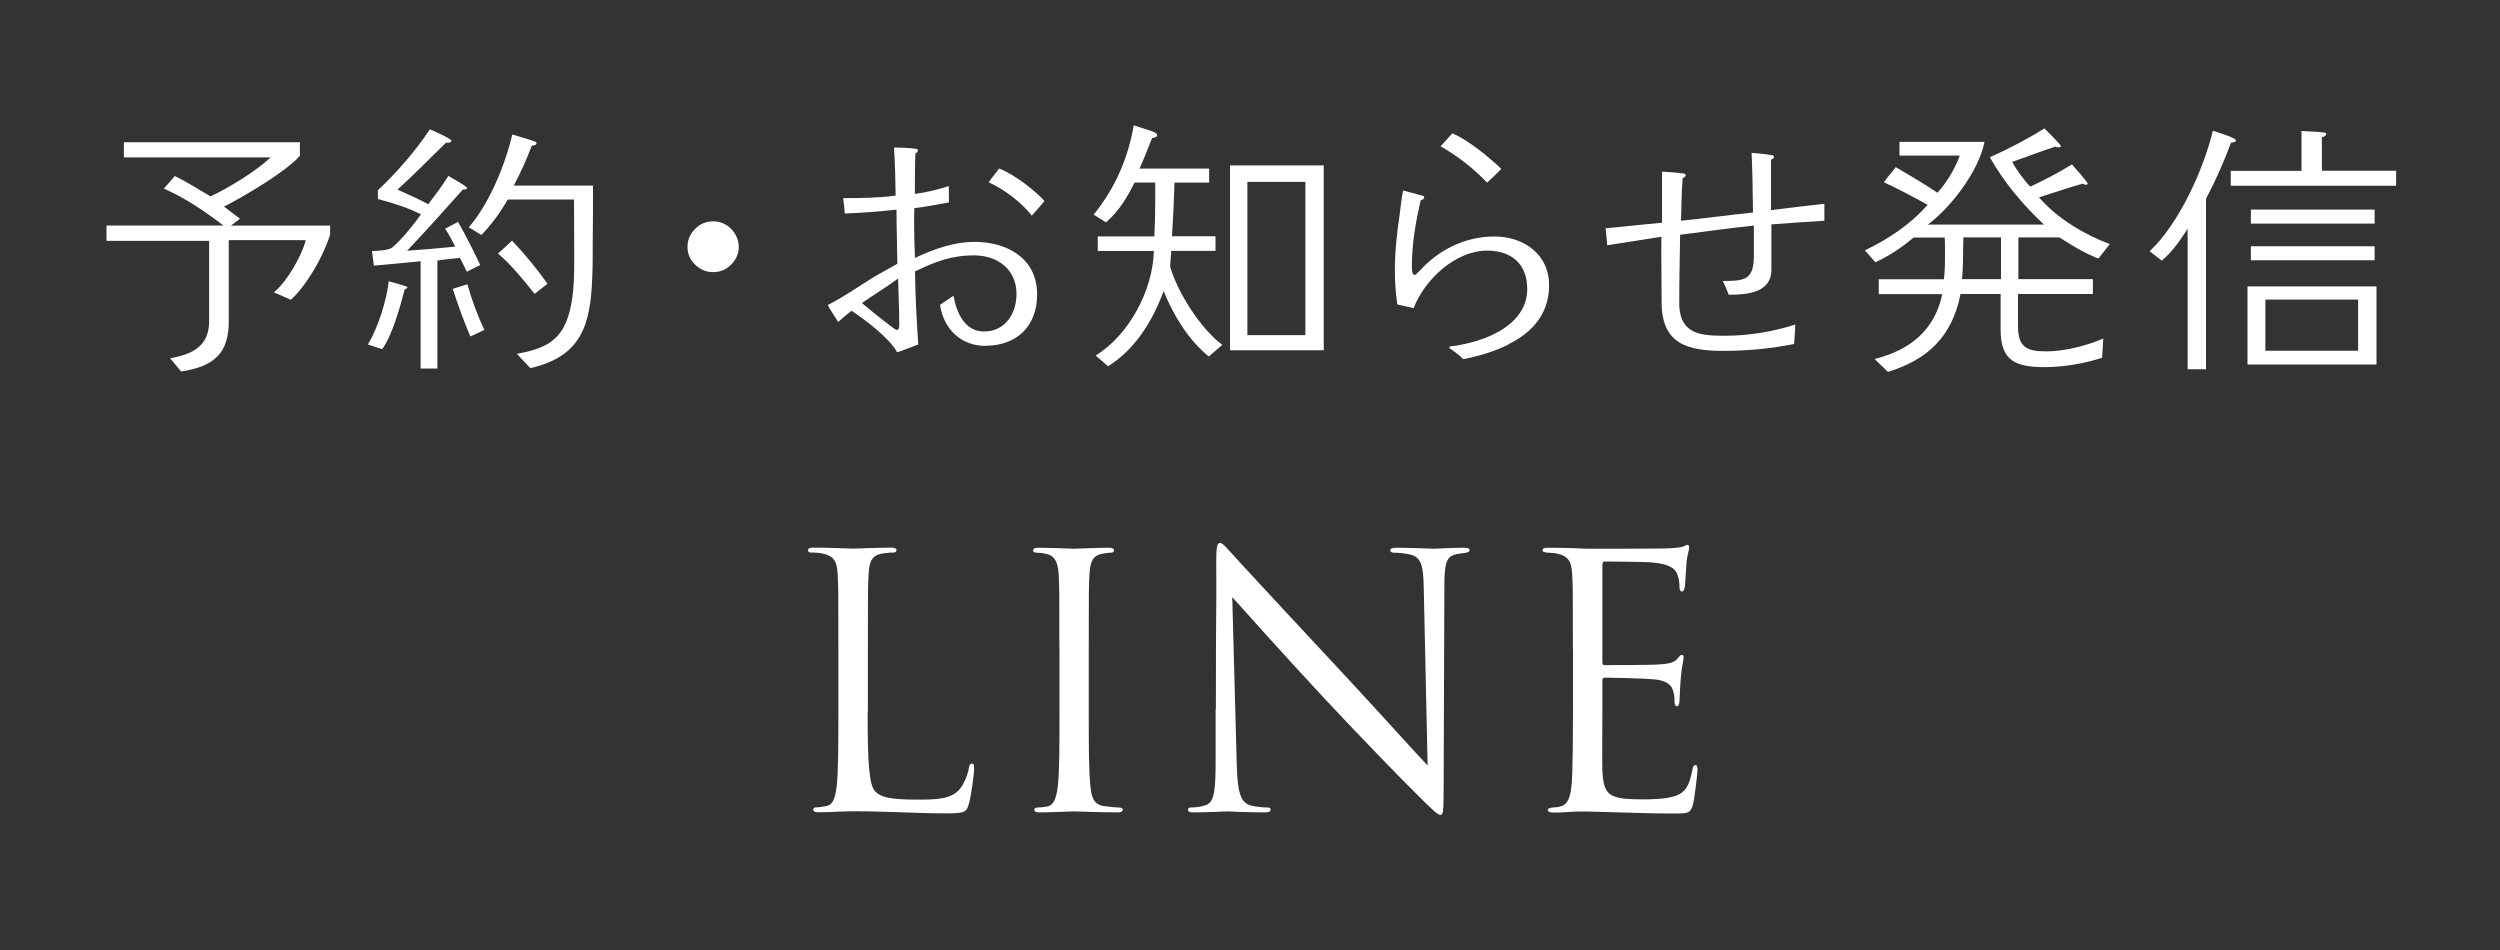
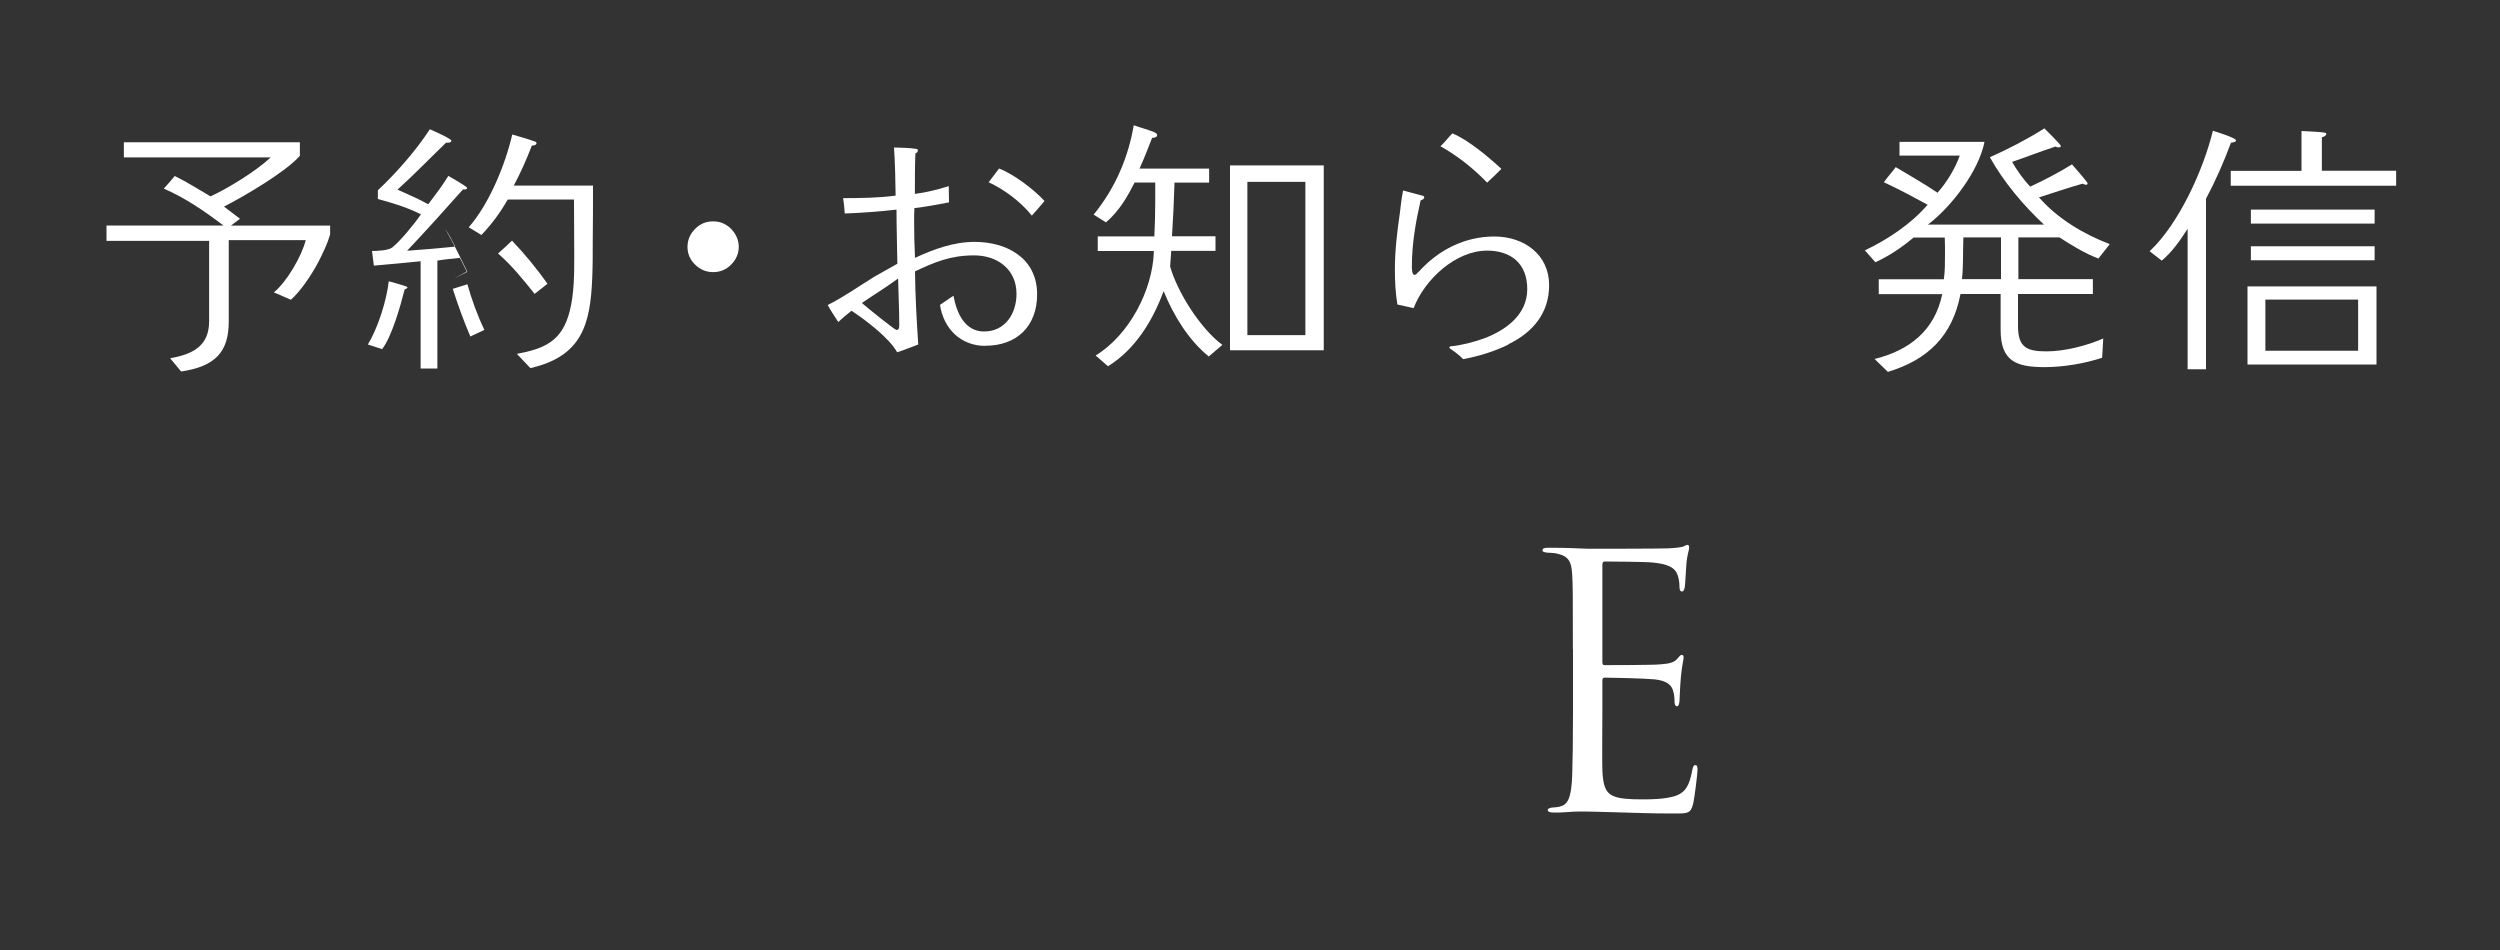
<svg xmlns="http://www.w3.org/2000/svg" id="_レイヤー_2" data-name="レイヤー 2" viewBox="0 0 200 76">
  <rect x="0" y="0" width="200" height="76" fill="#333333" stroke="none" />
  <defs>
    <style>
      .cls-1 {
        fill: none;
      }

      .cls-2 {
        fill: #fff;
      }
    </style>
  </defs>
  <g id="fix">
    <rect class="cls-1" width="200" height="76" />
    <g>
      <path class="cls-2" d="m26.41,18.76c-.22.75-.57,1.47-.92,2.16-.62,1.17-1.47,2.4-2.22,3.06l-1.36-.59c1.03-.84,2.22-2.88,2.55-4.18h-6.16v6.51c0,2.44-1.08,3.59-3.81,4l-.88-1.06c1.89-.33,3.12-1.03,3.12-2.97v-6.42h-8.21v-1.23h9.35c-1.43-1.1-3.1-2.24-4.77-2.95.31-.33.59-.66.88-1.01.99.48,1.91,1.08,2.86,1.63,1.36-.62,3.59-1.98,4.82-3.12h-11.75v-1.21h14.08v1.08c-1.1,1.28-4.49,3.26-6.07,4.07.42.33.86.64,1.28.97l-.73.55h7.94v.73Z" />
-       <path class="cls-2" d="m32.37,23.16c-.33,1.3-1.01,3.74-1.8,4.77l-1.14-.37c.81-1.34,1.5-3.52,1.67-5.06.24.07,1.5.4,1.5.48s-.15.15-.22.18Zm4.97-1.43c-.18-.35-.35-.75-.55-1.1-.59.07-1.21.11-1.8.22v8.63h-1.34v-8.58c-1.25.13-2.49.24-3.74.35l-.15-1.17c.37,0,1.34-.04,1.63-.29.68-.55,1.78-1.91,2.29-2.64-1.08-.55-2.29-.92-3.45-1.23v-.7c1.5-1.41,3.04-3.17,4.16-4.88.24.11,1.72.75,1.72.92,0,.15-.29.18-.42.15-1.3,1.25-2.55,2.55-3.89,3.76.81.37,1.67.73,2.46,1.17.55-.73,1.12-1.47,1.61-2.27.2.13,1.5.84,1.5.97s-.24.13-.33.11c-1.47,1.65-2.95,3.3-4.47,4.91,1.28-.09,2.57-.2,3.85-.33-.24-.48-.51-.99-.81-1.43l1.03-.55c.64,1.1,1.23,2.31,1.78,3.45l-1.06.53Zm.29,5.19c-.53-1.23-.99-2.51-1.41-3.81l1.17-.37c.35,1.23.79,2.46,1.36,3.65l-1.12.53Zm9.81-12.06c0,1.45,0,2.9-.02,4.38,0,.99,0,1.98-.04,2.97-.15,3.78-.84,6.29-4.95,7.24l-1.08-1.14c2.24-.42,3.61-1.03,4.22-3.39.37-1.43.37-3.01.37-4.49s-.02-2.97-.02-4.47h-5.3c-.59,1.03-1.28,1.98-2.11,2.84l-1.01-.62c1.63-1.85,2.93-5.02,3.48-7.42.62.18,1.23.35,1.83.57.07.02.11.07.11.13,0,.15-.26.2-.37.18-.42,1.1-.9,2.18-1.45,3.21h6.36Zm-4.67,8.65c-.9-1.12-1.83-2.29-2.93-3.23.37-.33.77-.68,1.12-1.03,1.03,1.08,1.98,2.24,2.84,3.45l-1.03.81Z" />
+       <path class="cls-2" d="m32.37,23.16c-.33,1.3-1.01,3.74-1.8,4.77l-1.14-.37c.81-1.34,1.5-3.52,1.67-5.06.24.07,1.5.4,1.5.48s-.15.15-.22.18Zm4.97-1.43c-.18-.35-.35-.75-.55-1.1-.59.07-1.21.11-1.8.22v8.63h-1.34v-8.58c-1.25.13-2.49.24-3.74.35l-.15-1.17c.37,0,1.34-.04,1.63-.29.68-.55,1.78-1.91,2.29-2.64-1.08-.55-2.29-.92-3.45-1.23v-.7c1.5-1.41,3.04-3.17,4.16-4.88.24.11,1.72.75,1.72.92,0,.15-.29.18-.42.15-1.3,1.25-2.55,2.55-3.89,3.76.81.37,1.67.73,2.46,1.17.55-.73,1.12-1.47,1.61-2.27.2.13,1.5.84,1.5.97s-.24.13-.33.11c-1.47,1.65-2.95,3.3-4.47,4.91,1.28-.09,2.57-.2,3.85-.33-.24-.48-.51-.99-.81-1.43c.64,1.1,1.23,2.31,1.78,3.45l-1.06.53Zm.29,5.19c-.53-1.23-.99-2.51-1.41-3.81l1.17-.37c.35,1.23.79,2.46,1.36,3.65l-1.12.53Zm9.81-12.06c0,1.45,0,2.9-.02,4.38,0,.99,0,1.98-.04,2.97-.15,3.78-.84,6.29-4.95,7.24l-1.08-1.14c2.24-.42,3.61-1.03,4.22-3.39.37-1.43.37-3.01.37-4.49s-.02-2.97-.02-4.47h-5.3c-.59,1.03-1.28,1.98-2.11,2.84l-1.01-.62c1.63-1.85,2.93-5.02,3.48-7.42.62.18,1.23.35,1.83.57.07.02.11.07.11.13,0,.15-.26.2-.37.18-.42,1.1-.9,2.18-1.45,3.21h6.36Zm-4.67,8.65c-.9-1.12-1.83-2.29-2.93-3.23.37-.33.77-.68,1.12-1.03,1.03,1.08,1.98,2.24,2.84,3.45l-1.03.81Z" />
      <path class="cls-2" d="m58.48,21.18c-.4.4-.88.59-1.43.59s-1.03-.2-1.43-.59c-.42-.4-.62-.88-.62-1.43s.2-1.03.62-1.45c.4-.4.86-.59,1.43-.59s1.03.2,1.43.59c.4.42.62.9.62,1.45s-.22,1.03-.62,1.43Z" />
      <path class="cls-2" d="m78.83,27.67c-1.96,0-3.34-1.36-3.63-3.28.35-.22.68-.48,1.08-.73.24,1.36.9,2.86,2.44,2.86,1.69,0,2.6-1.43,2.6-3.01,0-1.96-1.52-3.08-3.39-3.08s-3.15.53-4.73,1.28c.02,1.96.13,3.89.26,5.85-.57.2-1.1.44-1.69.62-.62-1.14-2.55-2.6-3.65-3.32-.37.29-.7.57-1.06.9-.29-.46-.59-.88-.84-1.36,1.32-.66,2.51-1.52,3.74-2.27.59-.35,1.23-.68,1.83-1.03-.02-1.47-.07-2.86-.07-4.33-1.36.15-2.75.26-4.14.31-.02-.42-.07-.81-.13-1.23,1.41,0,2.84-.02,4.2-.2-.02-1.28-.04-2.55-.13-3.85.62.02,1.19.02,1.78.11.07,0,.13.04.13.13,0,.13-.11.2-.2.24-.04,1.08-.04,2.16-.04,3.23.9-.11,1.78-.33,2.71-.62,0,.44.02.88.02,1.3-.95.18-1.85.35-2.77.46-.02.35-.02.73-.02,1.1,0,.97.02,1.89.07,2.88,1.5-.7,3.1-1.28,4.77-1.28,2.51,0,5,1.25,5,4.2,0,2.53-1.61,4.11-4.14,4.11Zm-6.98-5.39c-.92.68-1.94,1.3-2.9,1.96.37.33,2.64,2.16,2.77,2.16.24,0,.22-.31.22-.46,0-1.23-.07-2.44-.09-3.65Zm10.69-5.04c-.86-1.08-2.2-2.09-3.45-2.66l.84-1.1c1.14.44,2.79,1.67,3.63,2.6-.33.4-.66.77-1.01,1.17Z" />
      <path class="cls-2" d="m96.72,28.53c-1.63-1.3-2.84-3.3-3.63-5.24-.88,2.38-2.27,4.66-4.45,6.01l-.99-.86c2.68-1.63,4.58-5.24,4.66-8.36h-4.49v-1.17h4.53c.04-.95.07-1.91.07-2.84v-1.47h-1.65c-.55,1.08-1.19,2.24-2.29,3.19l-.99-.62c1.8-2.2,2.79-4.69,3.21-7.15.53.2,1.1.33,1.63.55.09.04.24.11.24.24,0,.18-.26.22-.4.22-.33.84-.64,1.65-1.01,2.46h5.57v1.12h-2.77c-.04,1.43-.11,2.86-.2,4.29h3.48v1.17h-3.54c-.02.42-.07.84-.09,1.25.59,2.07,2.44,4.99,4.18,6.27l-1.08.92Zm9.18-.51h-7.5v-14.79h7.5v14.79Zm-1.47-1.21v-12.26h-4.64v12.26h4.64Z" />
      <path class="cls-2" d="m120.68,27.56c-1.1.55-2.42.95-3.63,1.17-.33-.35-.68-.59-1.06-.86-.02,0-.04-.04-.04-.07,0-.04.04-.07.07-.09.84-.07,1.91-.35,2.71-.64,1.74-.66,3.45-1.89,3.45-3.94s-1.3-3.08-3.21-3.08c-2.53,0-5,2.31-5.88,4.6-.44-.09-.86-.2-1.3-.29-.15-.92-.2-1.87-.2-2.79,0-1.52.18-3.04.4-4.53.07-.59.13-1.19.26-1.8l1.56.42c.07,0,.13.07.13.13,0,.13-.2.22-.29.24-.4,1.76-.7,3.48-.7,5.28,0,.13,0,.68.2.68.11,0,.22-.11.26-.18l.09-.07c1.56-1.74,3.67-2.82,6.05-2.82s4.38,1.45,4.38,3.89c0,2.24-1.3,3.78-3.26,4.73Zm-1.72-12.96c-1.1-1.14-2.33-2.11-3.72-2.9.35-.33.62-.7.95-1.03,1.25.51,2.9,1.89,3.92,2.84-.37.37-.75.75-1.14,1.1Z" />
-       <path class="cls-2" d="m145.93,17.66c-1.41.09-2.82.18-4.22.29v3.63c0,1.87-2,2-3.41,2-.13-.35-.31-.77-.48-1.1,1.8,0,2.49-.11,2.49-2.05v-2.38c-1.98.2-3.94.48-5.9.73-.02,1.72-.07,3.45-.07,5.17v.51c.11,2.31,1.78,2.4,3.67,2.4s3.87-.33,5.61-.9c0,.51-.07,1.08-.09,1.56-1.87.37-3.76.55-5.65.55-2.88,0-4.95-.55-4.95-3.89,0-1.74-.04-3.5-.02-5.24-1.45.22-2.88.46-4.33.68l-.13-1.36c1.5-.13,3.01-.31,4.51-.44v-4.09c.57.04,1.17.07,1.74.15.09,0,.15.07.15.15,0,.11-.15.2-.24.22-.09,1.12-.09,2.27-.13,3.41,1.94-.2,3.85-.46,5.76-.66-.02-1.58-.04-3.19-.11-4.77.53.04,1.08.09,1.61.18.07,0,.18.04.18.15s-.15.18-.24.22v4.03c1.43-.18,2.84-.35,4.27-.51v1.36Z" />
      <path class="cls-2" d="m167.87,20.68c-1.12-.42-2.13-1.06-3.12-1.69h-3.28v3.34h5.96v1.19h-5.99v2.57c0,1.72.73,2.02,2.29,2.02,1.43,0,3.23-.46,4.53-1.03l-.09,1.54c-1.39.46-3.1.75-4.58.75-2.29,0-3.54-.46-3.54-2.99v-2.86h-3.21c-.64,3.34-2.6,5.26-5.81,6.23l-1.06-1.03c2.79-.7,4.8-2.27,5.41-5.19h-5.08v-1.19h5.21c.09-.68.09-1.34.09-2.02,0-.44,0-.88-.02-1.32h-2.49c-.92.77-1.94,1.47-3.06,1.98l-.84-.95c1.83-.88,3.65-2.07,5.02-3.65-1.14-.62-2.31-1.25-3.5-1.8.29-.42.64-.79.95-1.21,1.1.66,2.27,1.32,3.34,2.05.75-.84,1.41-1.94,1.78-2.97h-4.82v-1.1h6.8c-.46,2.33-2.64,5.19-4.53,6.62h9.29c-1.63-1.52-3.23-3.41-4.33-5.39,1.47-.66,2.97-1.43,4.36-2.31.15.15,1.32,1.3,1.32,1.41,0,.09-.11.11-.18.11-.09,0-.18-.02-.24-.07-1.14.37-2.33.84-3.48,1.23.35.64.95,1.47,1.45,1.98,1.1-.51,2.27-1.12,3.34-1.78.18.22,1.25,1.41,1.25,1.52,0,.09-.07.11-.13.11-.09,0-.18-.04-.26-.09-1.17.33-2.33.73-3.5,1.1,1.5,1.72,3.59,2.95,5.66,3.74l-.92,1.17Zm-7.79,1.65v-3.34h-3.01c-.04,1.12,0,2.24-.11,3.34h3.12Z" />
      <path class="cls-2" d="m178.48,11.41c-.57,1.54-1.23,3.04-2,4.49v13.64h-1.47v-11.24c-.59.92-1.23,1.85-2.07,2.55l-.97-.75c2.35-2.2,4.31-6.54,5.06-9.64.29.09,1.85.57,1.85.77,0,.15-.31.18-.4.18Zm13.2,3.45h-13.22v-1.19h5.66v-3.19c.42.02,1.52.07,1.85.13.07.02.13.02.13.11,0,.15-.24.24-.35.26v2.68h5.94v1.19Zm-1.56,14.3h-10.32v-6.25h10.32v6.25Zm-.15-11.27h-9.9v-1.12h9.9v1.12Zm0,2.93h-9.9v-1.12h9.9v1.12Zm-1.32,7.24v-4.09h-7.42v4.09h7.42Z" />
    </g>
    <g>
-       <path class="cls-2" d="m69.41,56.92c0,4.12.11,5.91.62,6.41.45.45,1.18.64,3.36.64,1.48,0,2.72-.03,3.39-.84.36-.45.64-1.15.73-1.68.03-.22.08-.36.25-.36.14,0,.17.11.17.42s-.2,1.99-.42,2.8c-.2.64-.28.76-1.76.76-2.41,0-4.79-.17-7.5-.17-.87,0-1.71.08-2.74.08-.31,0-.45-.06-.45-.22,0-.08.06-.17.22-.17.25,0,.59-.06.84-.11.56-.11.7-.73.81-1.54.14-1.18.14-3.39.14-6.08v-4.93c0-4.37,0-5.15-.06-6.05-.06-.95-.28-1.4-1.2-1.6-.22-.06-.7-.08-.95-.08-.11,0-.22-.06-.22-.17,0-.17.14-.22.45-.22,1.26,0,3.02.08,3.16.08s2.18-.08,3.02-.08c.31,0,.45.06.45.22,0,.11-.11.17-.22.17-.2,0-.59.03-.92.08-.81.14-1.04.62-1.09,1.6-.06.9-.06,1.68-.06,6.05v4.98Z" />
-       <path class="cls-2" d="m84.75,51.94c0-4.37,0-5.15-.06-6.05-.06-.95-.34-1.43-.95-1.57-.31-.08-.67-.11-.87-.11-.11,0-.22-.06-.22-.17,0-.17.14-.22.45-.22.92,0,2.69.08,2.83.08s1.9-.08,2.74-.08c.31,0,.45.06.45.22,0,.11-.11.17-.22.17-.2,0-.36.03-.7.08-.76.14-.98.62-1.04,1.6-.06.9-.06,1.68-.06,6.05v4.93c0,2.69,0,4.9.14,6.08.08.81.25,1.43,1.09,1.54.39.06.98.11,1.15.11.25,0,.34.08.34.17,0,.14-.11.22-.42.22-1.54,0-3.33-.08-3.47-.08s-1.9.08-2.74.08c-.31,0-.45-.06-.45-.22,0-.08.06-.17.31-.17.17,0,.48-.03.73-.08.56-.11.73-.76.84-1.57.14-1.18.14-3.39.14-6.08v-4.93Z" />
-       <path class="cls-2" d="m97.27,56.73c0-10.11.06-6.47.03-11.9,0-1.09.08-1.4.31-1.4s.7.62.98.9c.42.48,4.59,4.98,8.9,9.6,2.77,2.97,5.82,6.38,6.72,7.31l-.31-14.22c-.03-1.82-.22-2.44-1.09-2.66-.5-.11-.95-.14-1.2-.14-.31,0-.39-.08-.39-.2,0-.17.22-.2.56-.2,1.26,0,2.6.08,2.91.08s1.23-.08,2.38-.08c.31,0,.5.03.5.2,0,.11-.11.17-.31.2-.22.03-.39.06-.73.11-.78.17-.98.59-.98,2.52l-.06,16.35c0,1.85-.06,1.99-.25,1.99-.22,0-.56-.31-2.04-1.79-.31-.28-4.34-4.4-7.31-7.59-3.25-3.5-6.41-7.03-7.31-8.04l.36,13.41c.06,2.3.34,3.02,1.09,3.25.53.14,1.15.17,1.4.17.14,0,.22.06.22.17,0,.17-.17.22-.5.22-1.6,0-2.72-.08-2.97-.08s-1.43.08-2.69.08c-.28,0-.45-.03-.45-.22,0-.11.08-.17.22-.17.22,0,.73-.03,1.15-.17.7-.2.84-1.01.84-3.56v-4.14Z" />
      <path class="cls-2" d="m125.83,51.94c0-4.37,0-5.15-.06-6.05-.06-.95-.28-1.4-1.2-1.6-.2-.06-.56-.06-.81-.08-.2-.03-.36-.06-.36-.17,0-.17.14-.22.45-.22.64,0,1.4,0,3.16.08.2,0,5.77,0,6.41-.03.62-.03,1.12-.08,1.29-.17s.22-.11.31-.11.11.11.11.25c0,.2-.17.53-.22,1.32-.03.42-.06.95-.11,1.68-.03.28-.11.48-.22.48-.17,0-.22-.14-.22-.36,0-.36-.06-.7-.14-.92-.2-.64-.78-.92-2.02-1.04-.48-.06-3.53-.08-3.84-.08-.11,0-.17.08-.17.28v7.73c0,.2.03.28.17.28.36,0,3.81,0,4.45-.06.76-.06,1.12-.14,1.4-.48.14-.17.22-.28.34-.28.08,0,.14.06.14.22s-.14.64-.22,1.57c-.08.87-.08,1.51-.11,1.9-.03.28-.08.42-.2.42-.17,0-.2-.22-.2-.45,0-.25-.03-.53-.11-.78-.11-.42-.45-.81-1.46-.92-.76-.08-3.53-.14-4-.14-.14,0-.2.08-.2.2v2.46c0,.95-.03,4.2,0,4.79.06,1.15.22,1.76.92,2.04.48.2,1.23.25,2.32.25.84,0,1.76-.03,2.52-.25.9-.28,1.2-.87,1.43-2.07.06-.31.11-.42.25-.42.17,0,.17.22.17.42,0,.22-.22,2.13-.36,2.72-.2.73-.42.73-1.51.73-2.07,0-3-.06-4.09-.08-1.12-.03-2.41-.08-3.5-.08-.67,0-1.34.11-2.07.08-.31,0-.45-.06-.45-.22,0-.08.14-.14.31-.17.28-.03.45-.03.64-.08.59-.14.95-.53,1.01-2.63.03-1.09.06-2.52.06-5.01v-4.93Z" />
    </g>
  </g>
</svg>